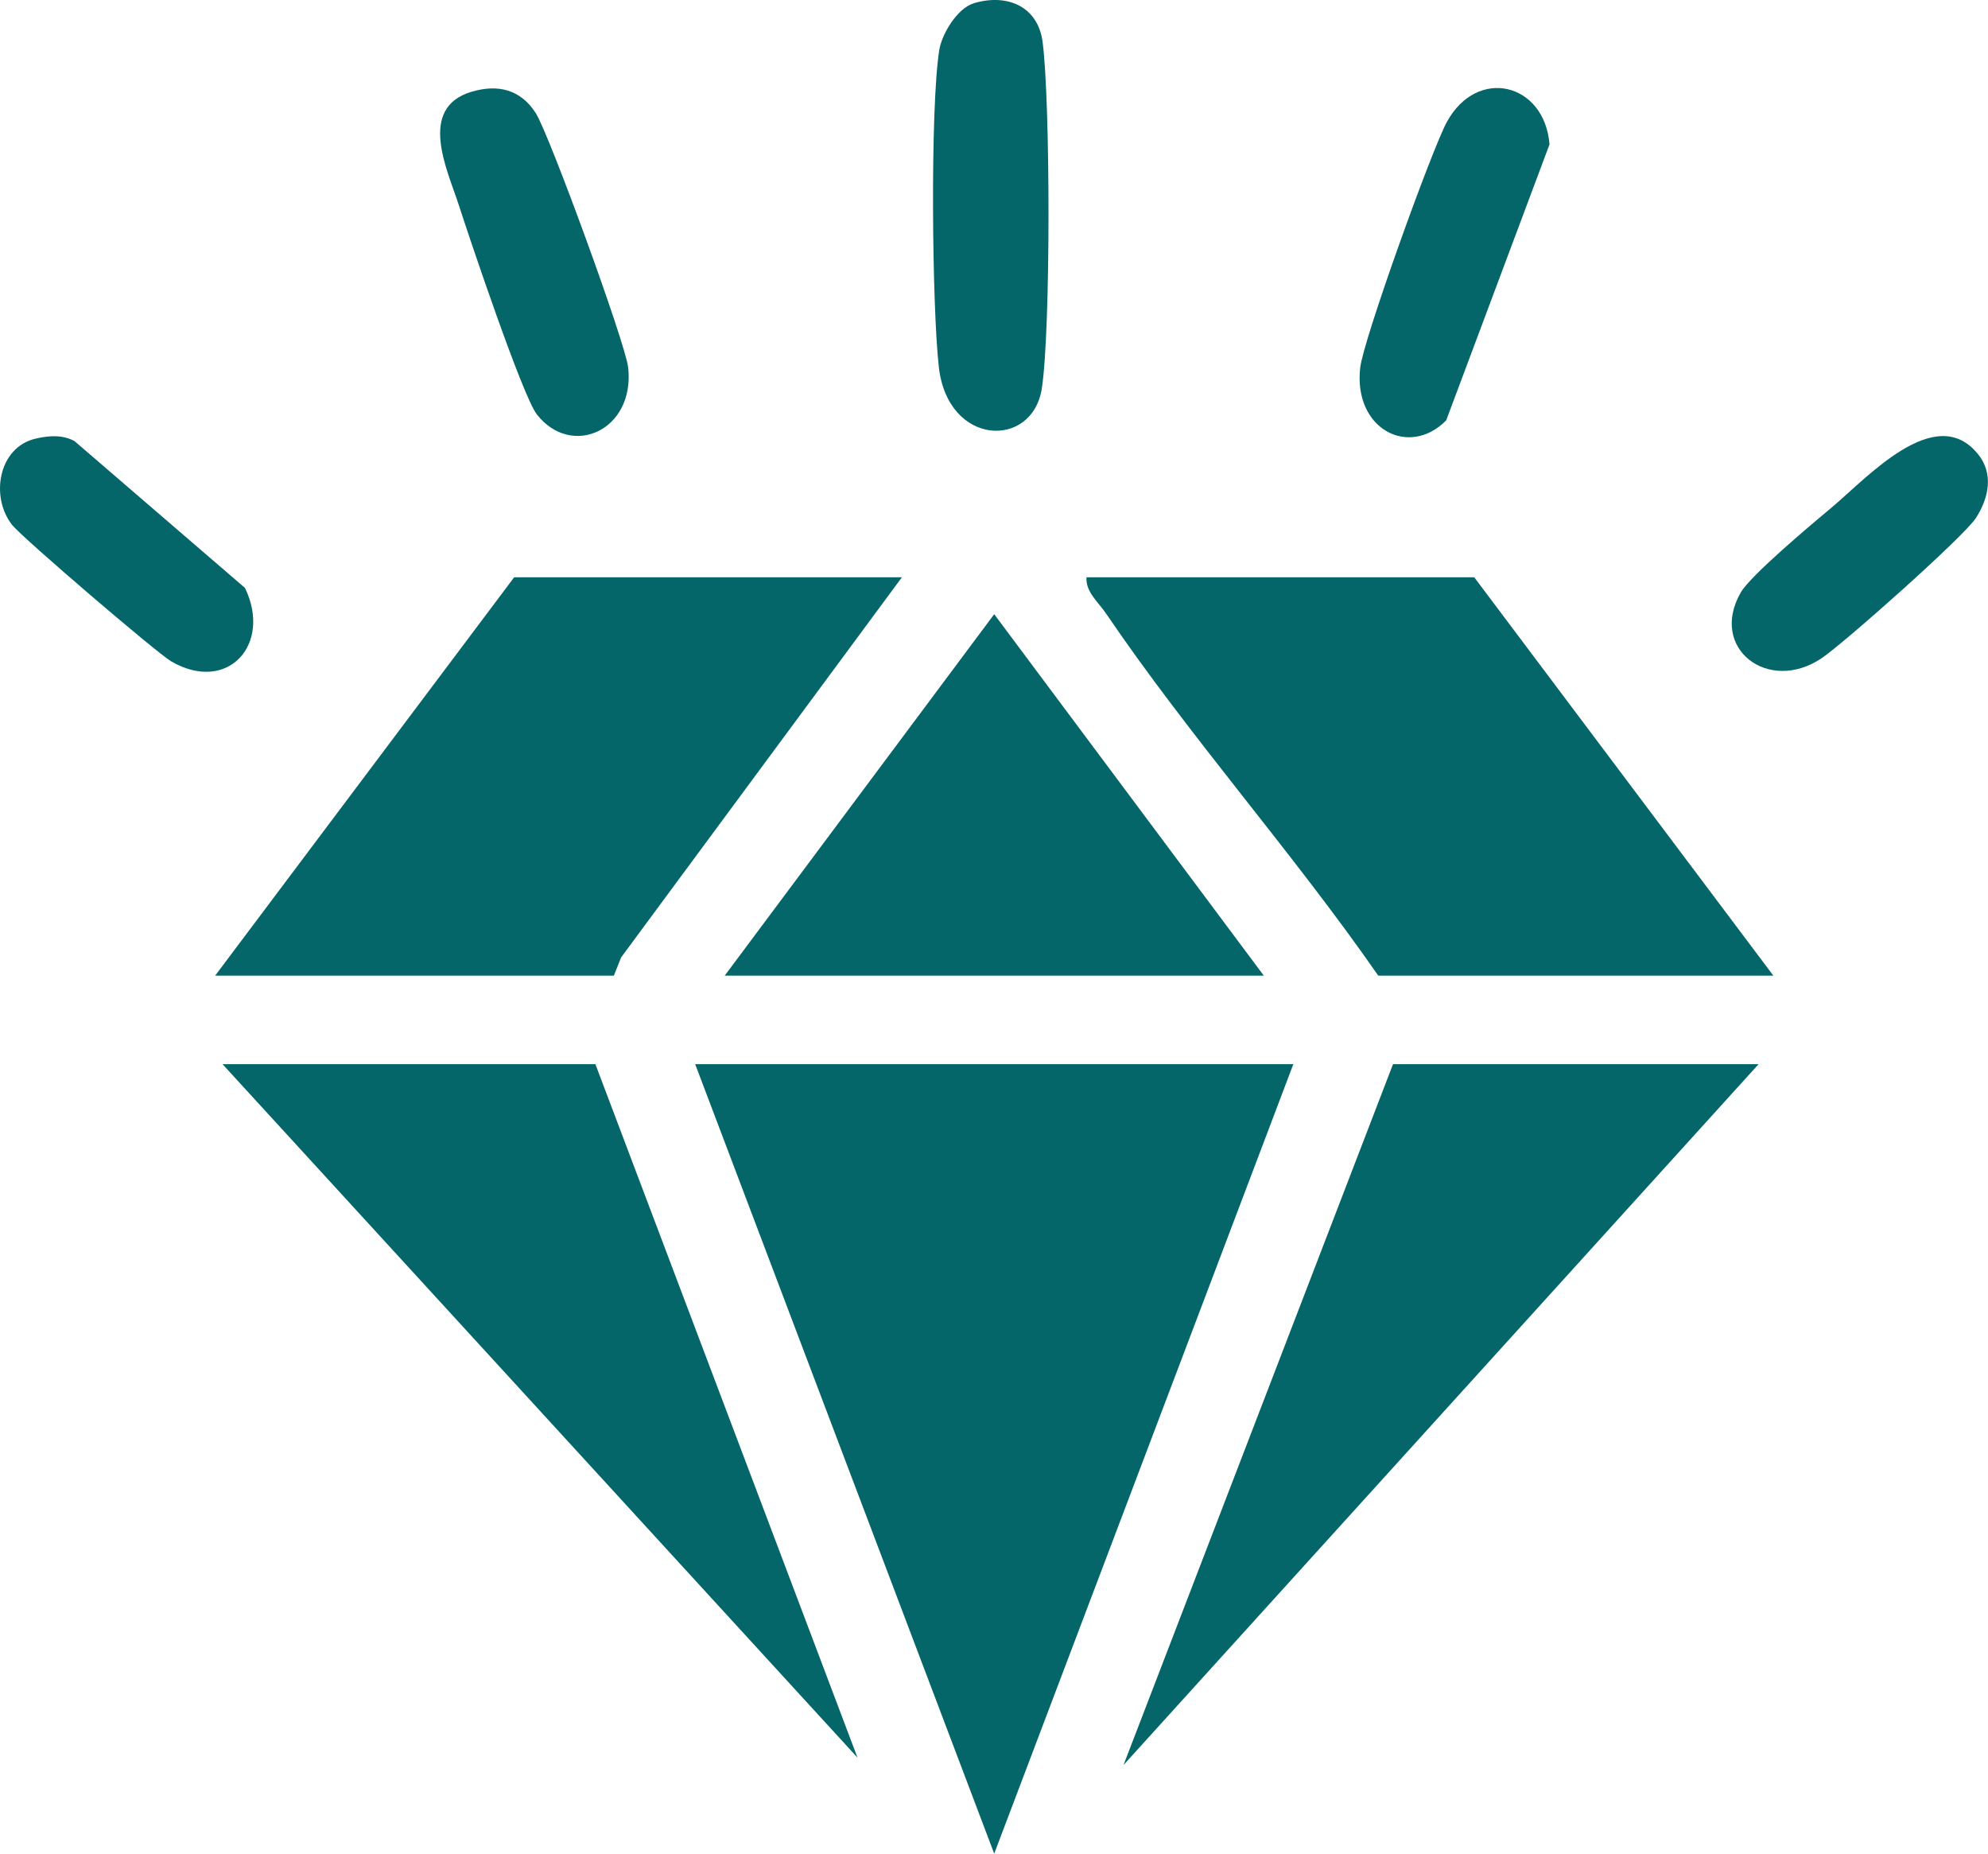
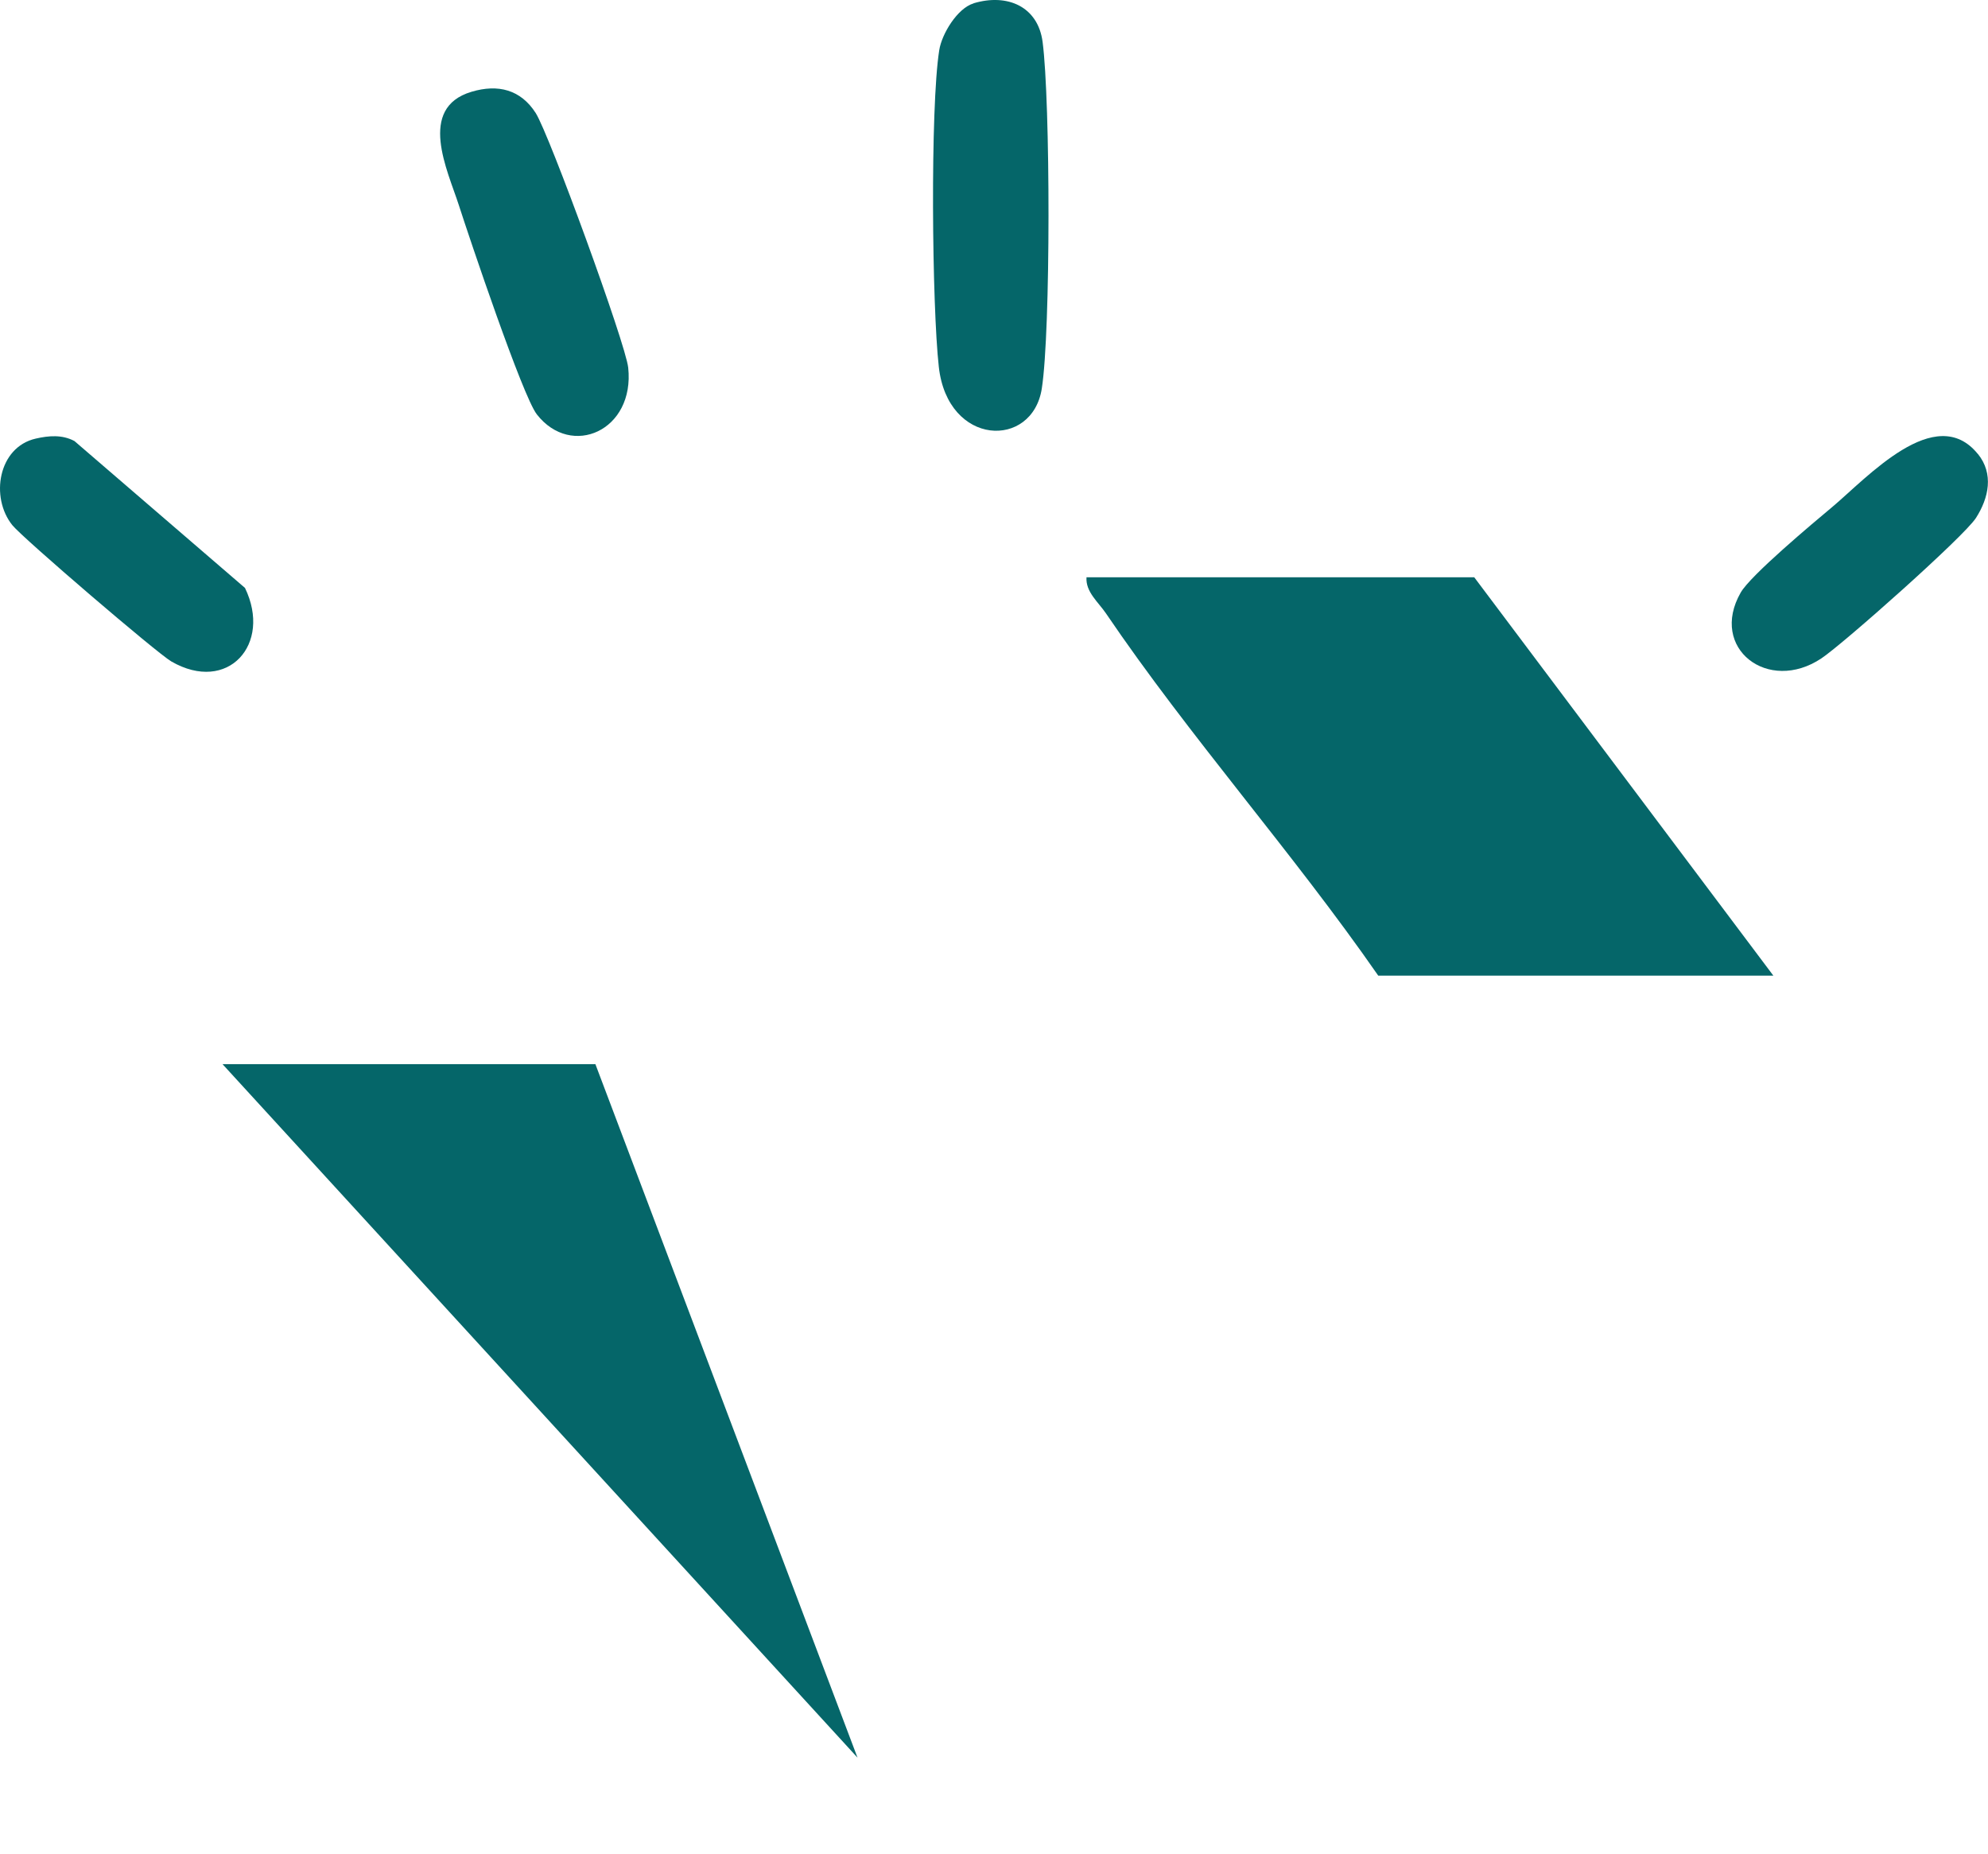
<svg xmlns="http://www.w3.org/2000/svg" id="Layer_2" data-name="Layer 2" viewBox="0 0 193.86 180.72">
  <defs>
    <style>
      .cls-1 {
        fill: #056669;
      }
    </style>
  </defs>
  <g id="Layer_1-2" data-name="Layer 1">
-     <polygon class="cls-1" points="126.12 103.75 96.95 180.72 67.79 103.75 126.12 103.75" />
-     <polygon class="cls-1" points="87.95 56.28 60.57 93.34 59.86 95.12 20.98 95.12 50.14 56.28 87.95 56.28" />
    <path class="cls-1" d="M172.93,95.12h-38.53c-8.32-11.99-18.4-23.3-26.56-35.33-.75-1.1-1.99-2.09-1.89-3.51h37.81l29.17,38.84Z" />
    <polygon class="cls-1" points="58.06 103.75 83.62 171.36 21.7 103.75 58.06 103.75" />
-     <polygon class="cls-1" points="171.49 103.75 109.56 172.08 135.84 103.75 171.49 103.75" />
-     <polygon class="cls-1" points="123.24 95.12 70.67 95.12 96.95 59.88 123.24 95.12" />
    <path class="cls-1" d="M94.94.32c3.3-.99,6.28.32,6.73,3.77.76,5.79.8,28.17-.08,33.8-.93,5.91-9.17,5.64-10.04-2.11-.67-5.96-.85-25.25.04-30.89.25-1.59,1.77-4.09,3.35-4.56Z" />
    <path class="cls-1" d="M45.97,8.95c2.6-.78,4.81-.21,6.27,2.07,1.33,2.09,8.77,22.48,9.02,24.82.66,6.14-5.54,8.88-8.91,4.56-1.39-1.78-6.55-17.12-7.62-20.44s-4.06-9.42,1.24-11.01Z" />
-     <path class="cls-1" d="M141.04,40.97c-3.67,3.72-9.08.84-8.4-5.12.31-2.74,6.98-21.26,8.45-23.96,2.97-5.43,9.54-3.81,10.01,2.19l-10.07,26.89Z" />
    <path class="cls-1" d="M3.49,42.76c1.27-.29,2.57-.4,3.77.24l16.63,14.32c2.66,5.5-1.68,10.34-7.18,7.17-1.4-.81-14.47-12.01-15.5-13.28-2.19-2.71-1.39-7.62,2.28-8.45Z" />
    <path class="cls-1" d="M192.87,44.25c1.57,1.94,1.07,4.28-.18,6.24-1.15,1.81-12.95,12.28-15.08,13.7-5.19,3.46-10.97-.98-7.87-6.41.96-1.69,7.02-6.75,8.93-8.35,3.39-2.84,10.06-10.26,14.19-5.18Z" />
  </g>
</svg>